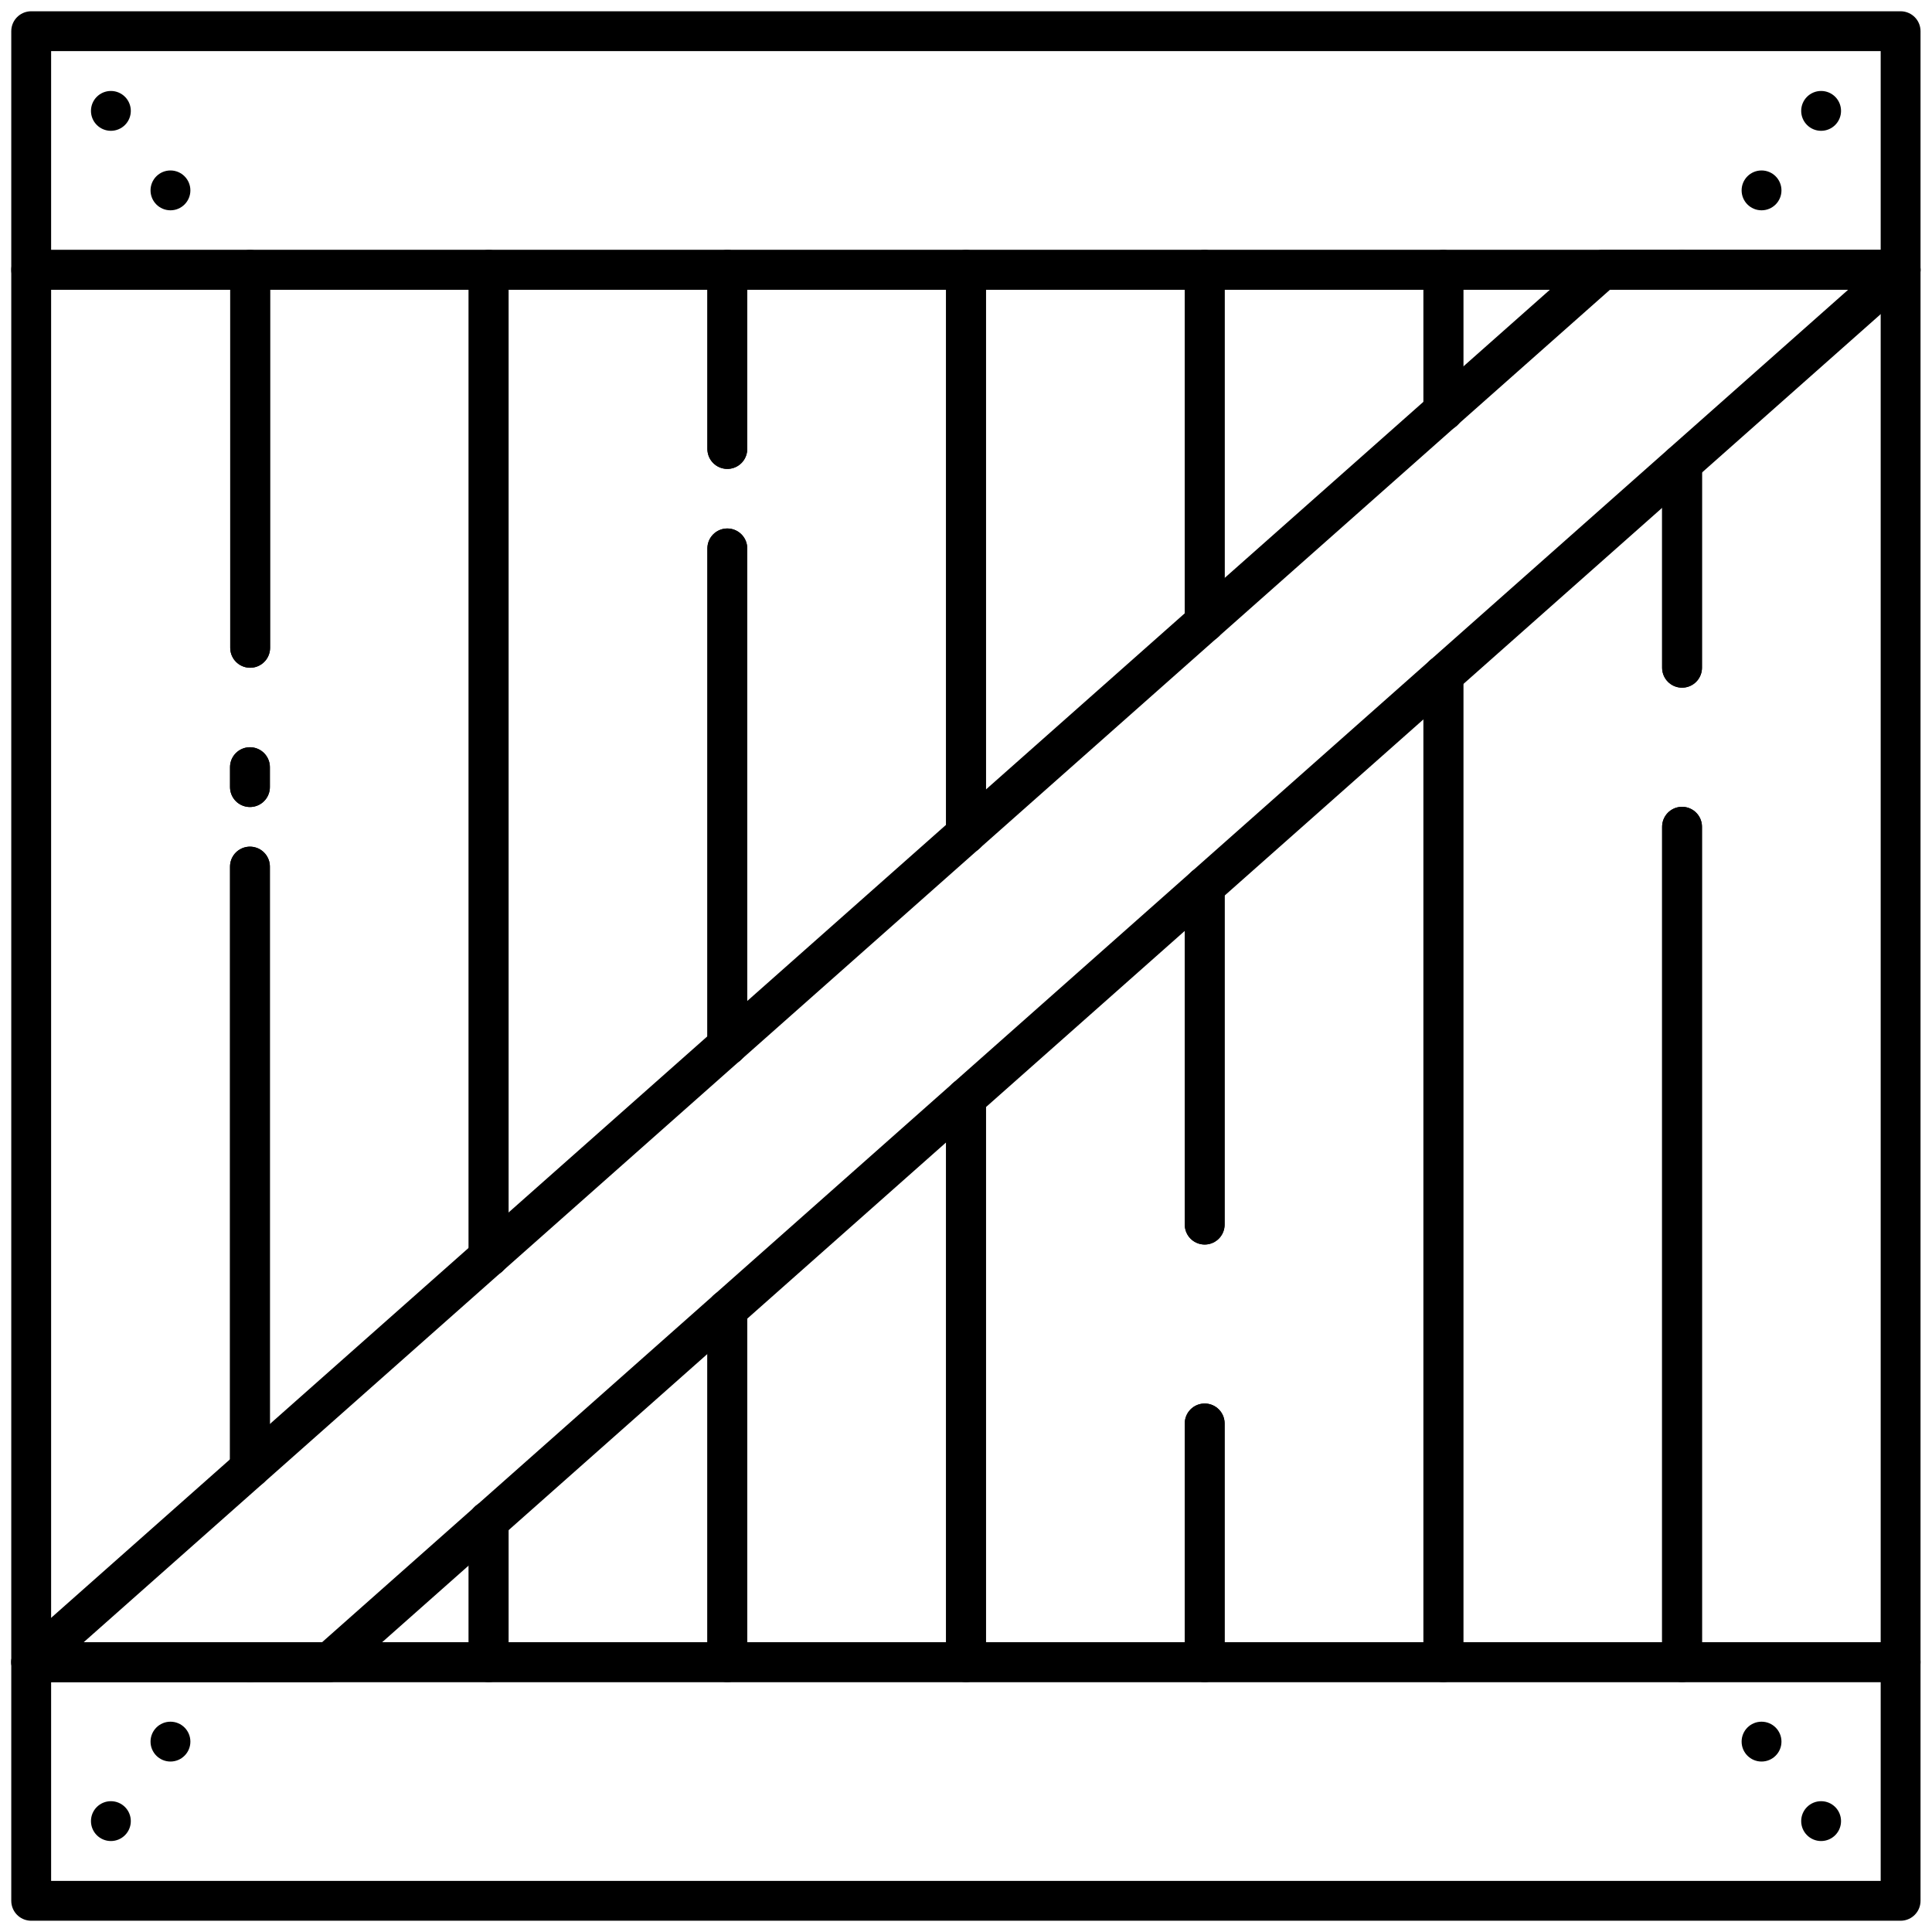
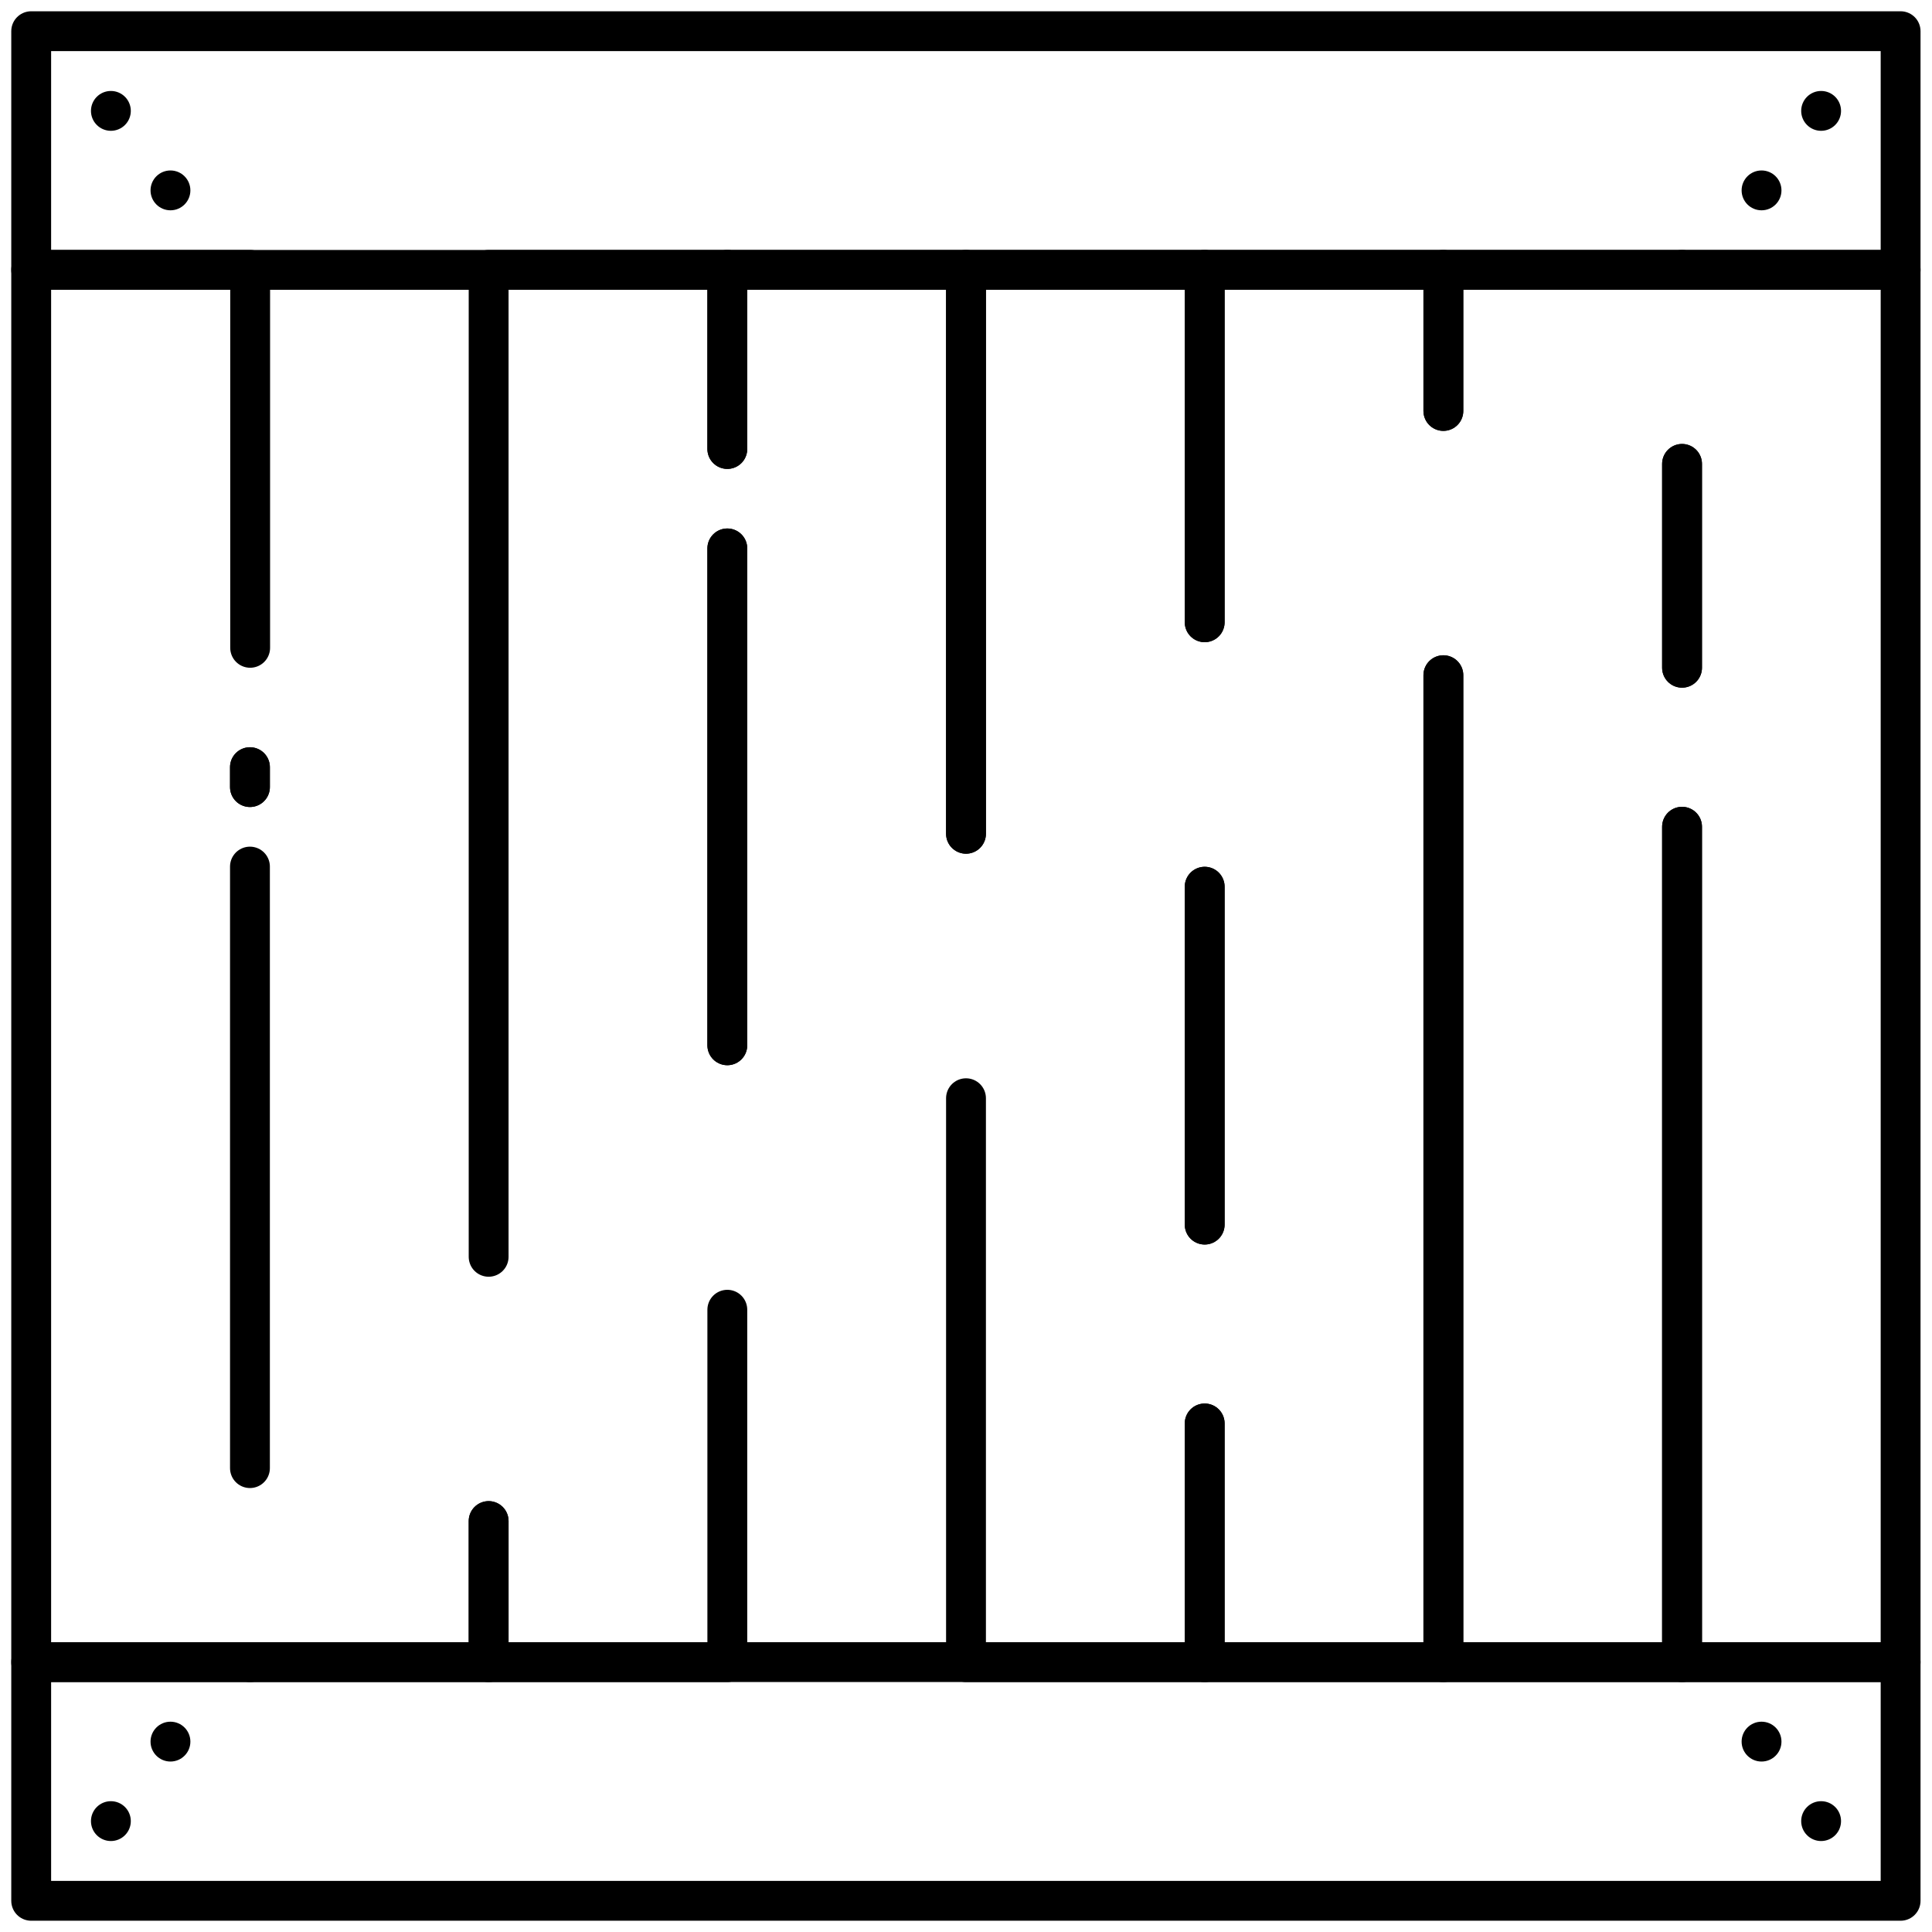
<svg xmlns="http://www.w3.org/2000/svg" id="Layer_1" data-name="Layer 1" viewBox="0 0 96 96">
  <defs>
    <style>.cls-1{fill:none;stroke:#000;stroke-linecap:round;stroke-linejoin:round;stroke-width:1.98px;}</style>
  </defs>
  <title>crate, box, package, wood, logistic, shipping, delivery</title>
  <polyline class="cls-1" points="48 41.43 48 13.41 36.14 13.41 36.14 22.31" />
  <line class="cls-1" x1="36.14" y1="51.94" x2="36.14" y2="27.25" />
-   <polyline class="cls-1" points="48 54.57 48 82.59 36.14 82.59 36.14 65.08" />
  <line class="cls-1" x1="36.14" y1="51.94" x2="36.14" y2="27.25" />
  <polyline class="cls-1" points="36.14 22.31 36.14 13.41 24.28 13.41 24.28 62.45" />
  <polyline class="cls-1" points="36.14 65.08 36.14 82.59 24.28 82.59 24.28 75.58" />
-   <polyline class="cls-1" points="24.28 62.45 24.28 13.41 12.43 13.41 12.43 32.19" />
  <line class="cls-1" x1="12.42" y1="39.11" x2="12.42" y2="38.12" />
  <line class="cls-1" x1="12.42" y1="72.95" x2="12.42" y2="43.06" />
  <polyline class="cls-1" points="24.28 75.58 24.28 82.59 16.38 82.59 12.43 82.59" />
  <polyline class="cls-1" points="12.43 82.59 1.55 82.59 1.55 13.41 12.43 13.41 12.43 32.19" />
  <line class="cls-1" x1="12.42" y1="39.11" x2="12.42" y2="38.12" />
-   <line class="cls-1" x1="12.42" y1="72.95" x2="12.42" y2="43.06" />
  <line class="cls-1" x1="83.58" y1="33.18" x2="83.58" y2="23.05" />
  <polyline class="cls-1" points="83.58 41.08 83.58 82.59 94.44 82.59 94.44 13.41 83.58 13.41" />
  <polyline class="cls-1" points="71.72 20.42 71.72 13.41 79.62 13.41 83.58 13.41" />
  <polyline class="cls-1" points="71.72 33.55 71.72 82.59 83.58 82.59 83.58 41.08" />
  <line class="cls-1" x1="83.58" y1="33.18" x2="83.58" y2="23.05" />
  <polyline class="cls-1" points="59.86 30.92 59.86 13.41 71.72 13.41 71.72 20.42" />
  <line class="cls-1" x1="59.86" y1="60.85" x2="59.86" y2="44.06" />
  <polyline class="cls-1" points="59.86 70.73 59.86 82.59 71.72 82.59 71.72 33.55" />
  <polyline class="cls-1" points="48 41.43 48 13.41 59.86 13.41 59.86 30.92" />
  <polyline class="cls-1" points="48 54.57 48 82.59 59.86 82.59 59.86 70.73" />
  <line class="cls-1" x1="59.86" y1="60.85" x2="59.86" y2="44.06" />
  <rect class="cls-1" x="1.55" y="1.55" width="92.89" height="11.86" />
-   <polygon class="cls-1" points="1.55 82.59 79.62 13.41 94.44 13.41 16.38 82.59 1.55 82.59" />
  <rect class="cls-1" x="1.55" y="82.59" width="92.89" height="11.86" />
  <circle cx="5.51" cy="5.51" r="0.99" />
  <circle cx="8.47" cy="9.46" r="0.99" />
  <circle cx="90.49" cy="5.51" r="0.99" />
  <circle cx="87.53" cy="9.46" r="0.99" />
  <circle cx="5.51" cy="90.49" r="0.99" />
  <circle cx="8.47" cy="86.54" r="0.99" />
  <circle cx="90.49" cy="90.49" r="0.99" />
  <circle cx="87.53" cy="86.54" r="0.99" />
</svg>